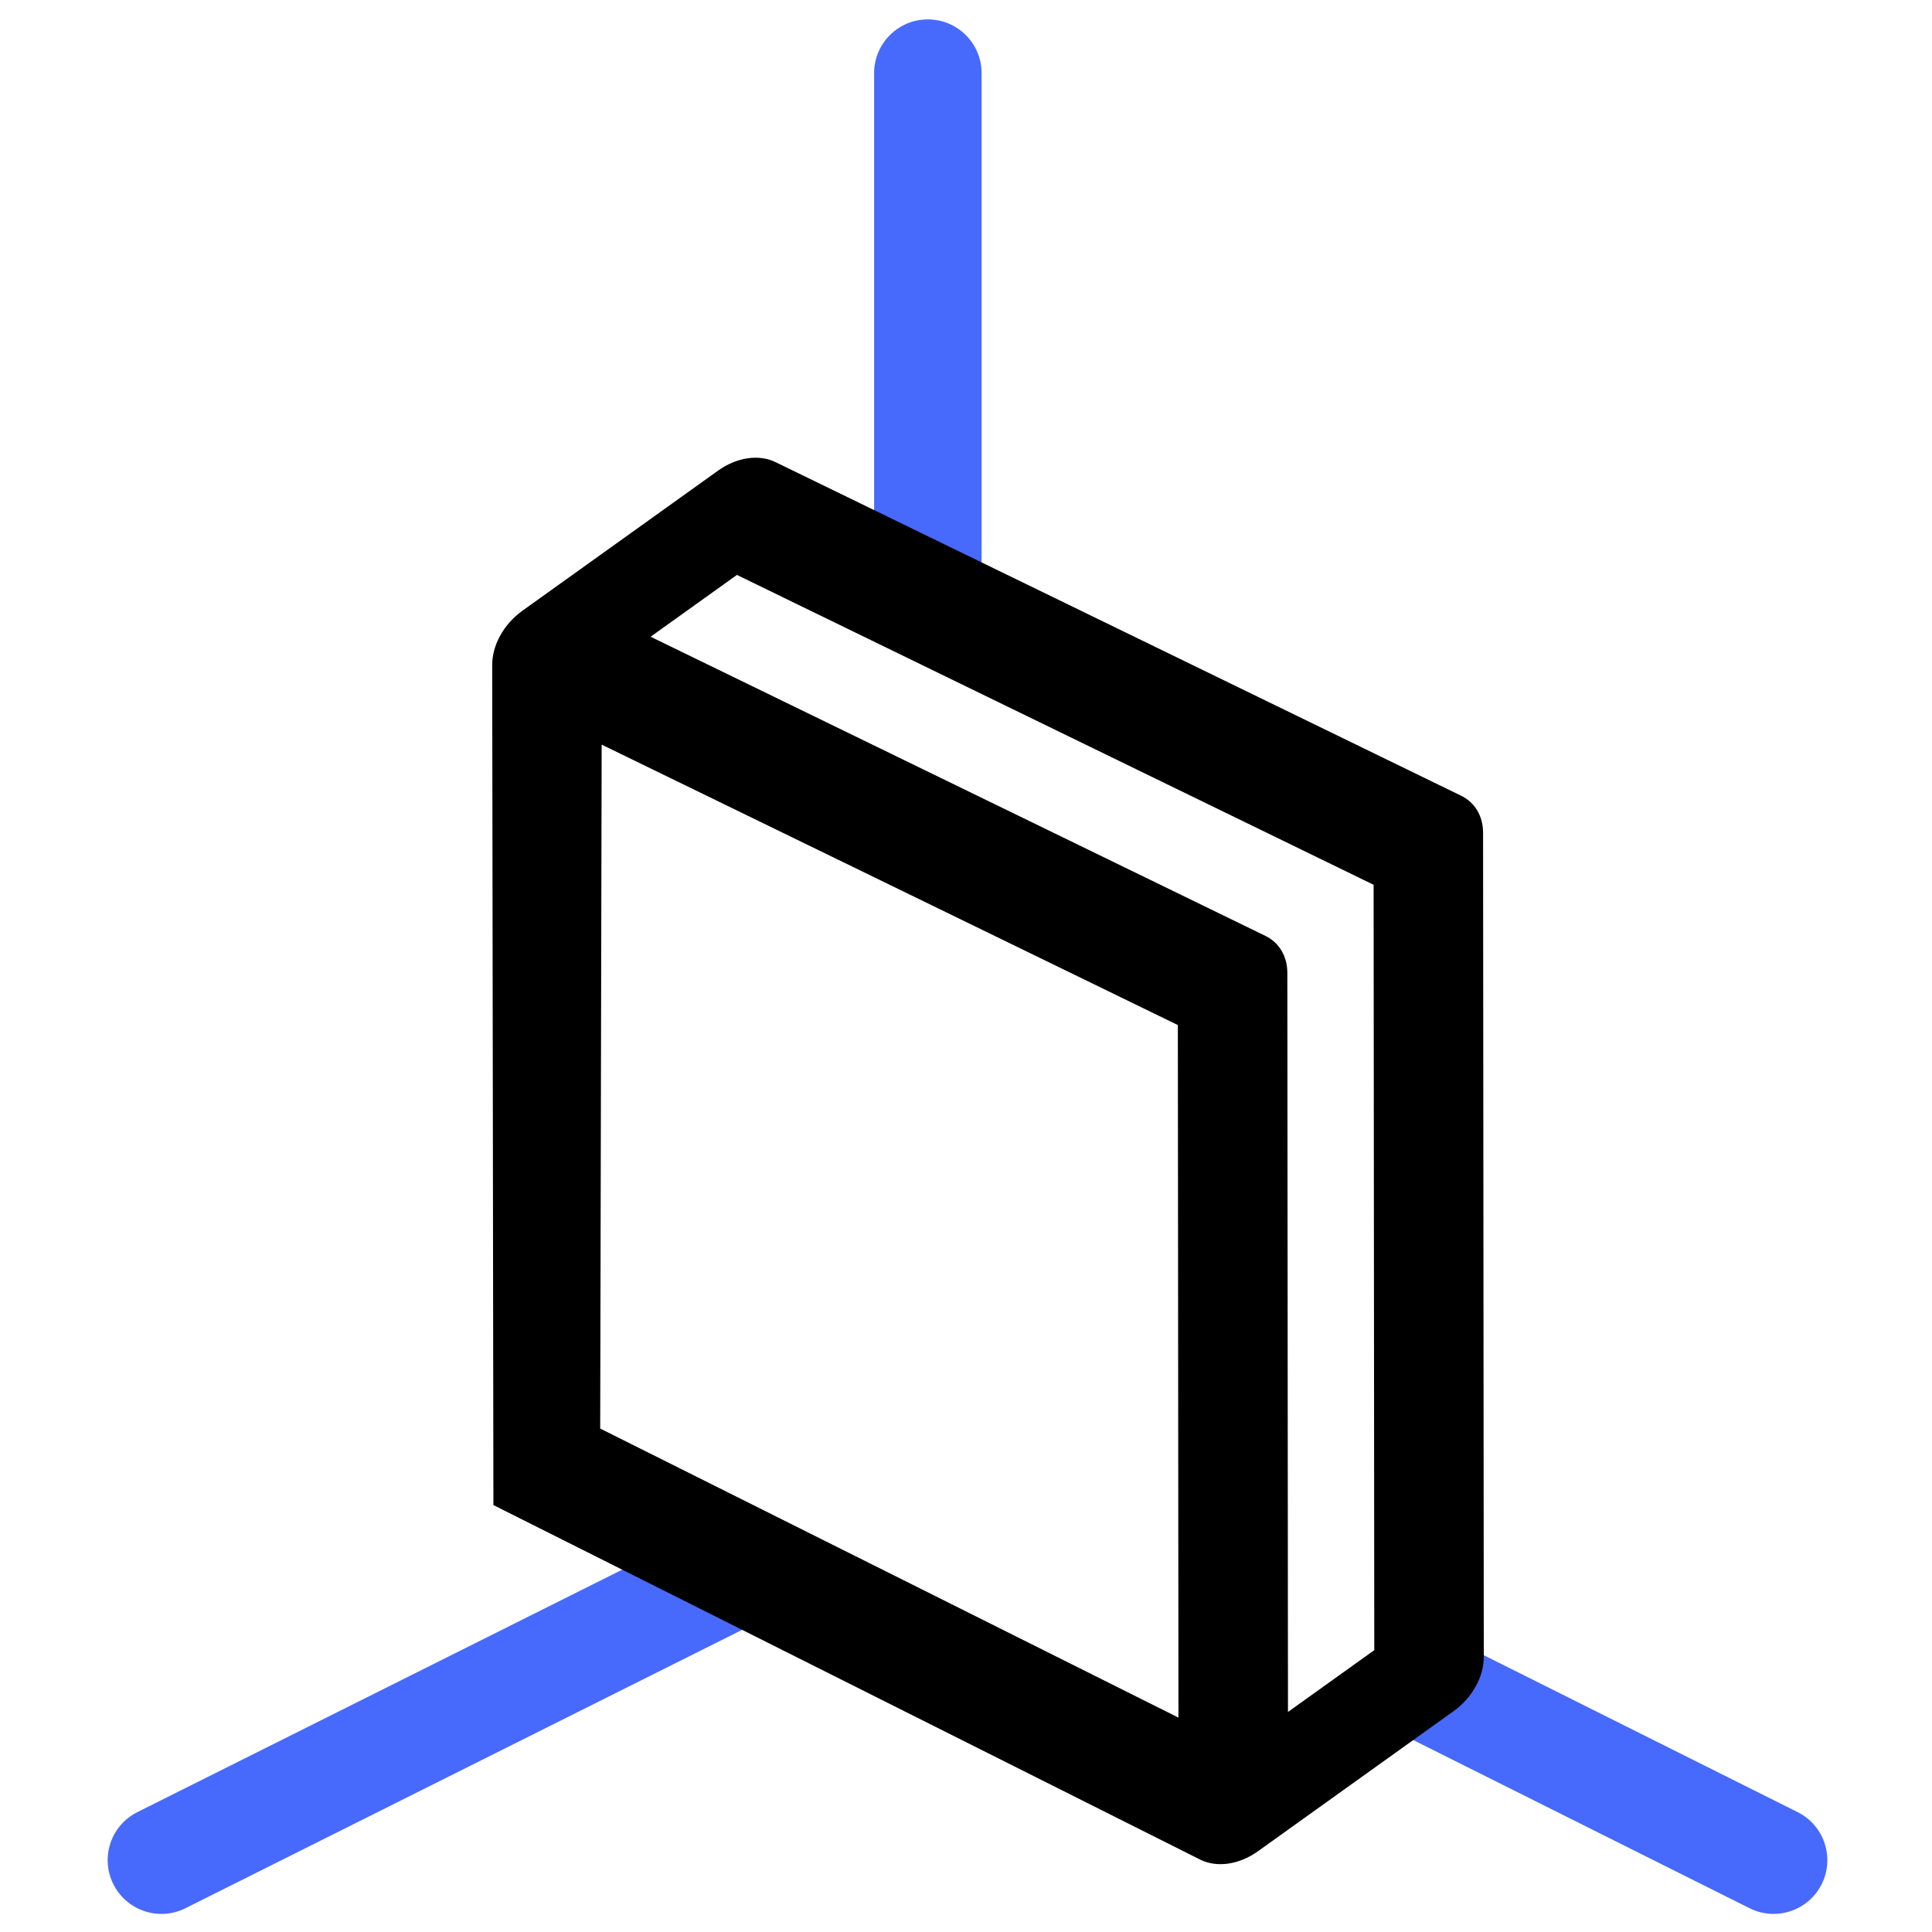
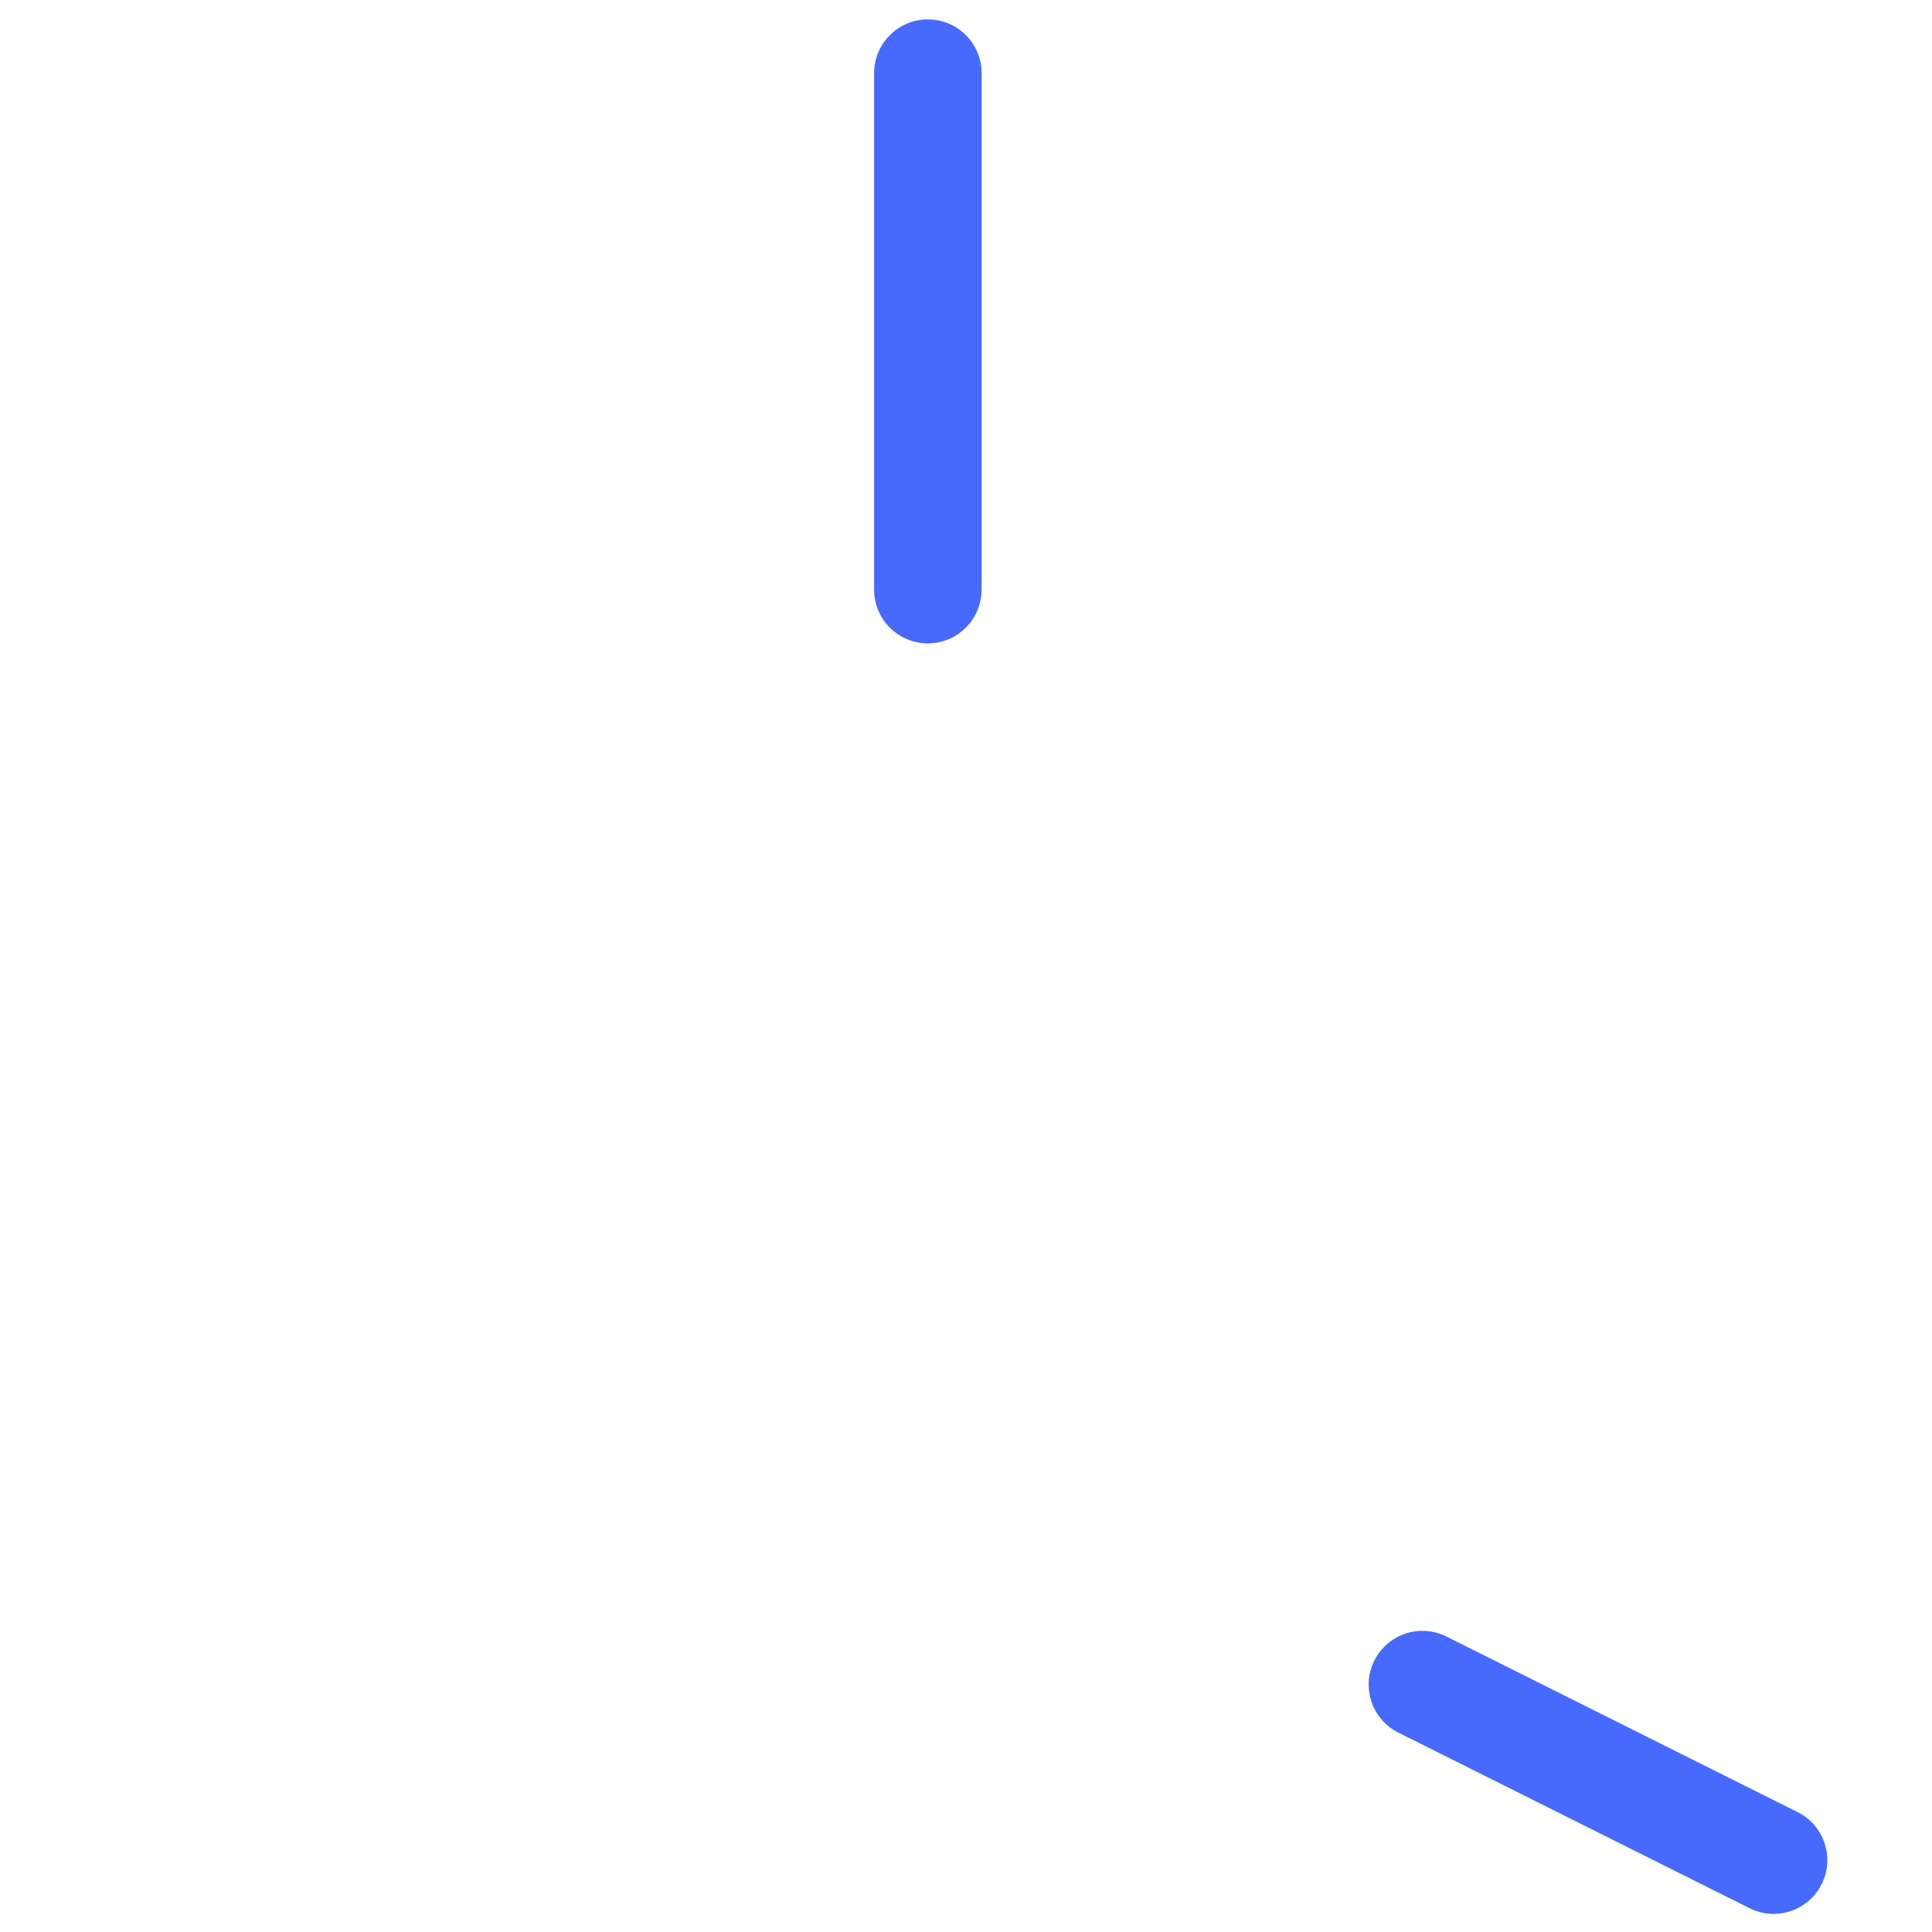
<svg xmlns="http://www.w3.org/2000/svg" width="130mm" height="130mm" version="1.1" viewBox="0 0 130 130">
  <g transform="translate(167.4 -21.75)">
    <g transform="translate(7.2 1.323)">
      <g transform="matrix(.452 0 0 .452 -177.3 36.21)" fill="#476afc">
        <path d="m144.1 60.86c-4.418 0-8-3.582-8-8v-76.89c0-4.418 3.582-8 8-8s8 3.582 8 8v76.89c0 4.418-3.582 8-8 8z" />
-         <path d="m30.01 250c-2.935 0-5.76-1.621-7.162-4.424-1.976-3.952-0.375-8.758 3.578-10.73l85.09-42.55c3.952-1.977 8.758-0.373 10.73 3.577 1.976 3.952 0.374 8.758-3.577 10.73l-85.09 42.55c-1.148 0.575-2.369 0.847-3.571 0.847z" />
        <path d="m270 250c-1.203 0-2.423-0.272-3.572-0.847l-52.28-26.14c-3.951-1.976-5.553-6.781-3.577-10.73s6.781-5.552 10.73-3.577l52.28 26.14c3.951 1.976 5.553 6.781 3.577 10.73-1.401 2.803-4.226 4.424-7.161 4.424z" />
      </g>
-       <path d="m-141.4 121.7-0.081-56.53c-9e-4 -1.343 0.786-2.755 2.033-3.648l13.17-9.431c1.247-0.893 2.74-1.114 3.856-0.571l46.14 22.45c0.464 0.226 0.832 0.569 1.085 0.996 0.253 0.426 0.39 0.936 0.39 1.494l0.048 55.46c0.001 1.342-0.786 2.754-2.032 3.647l-13.17 9.431c-1.247 0.893-2.74 1.114-3.856 0.571zm7.186-5.149 38.91 19.45-0.041-46.6-38.77-18.87zm3.391-53.28 41.37 20.13c0.464 0.226 0.832 0.569 1.085 0.996 0.253 0.426 0.39 0.936 0.39 1.494l0.043 49.73 5.807-4.159-0.045-51.5-42.84-20.85z" stroke-width=".452" />
    </g>
  </g>
</svg>